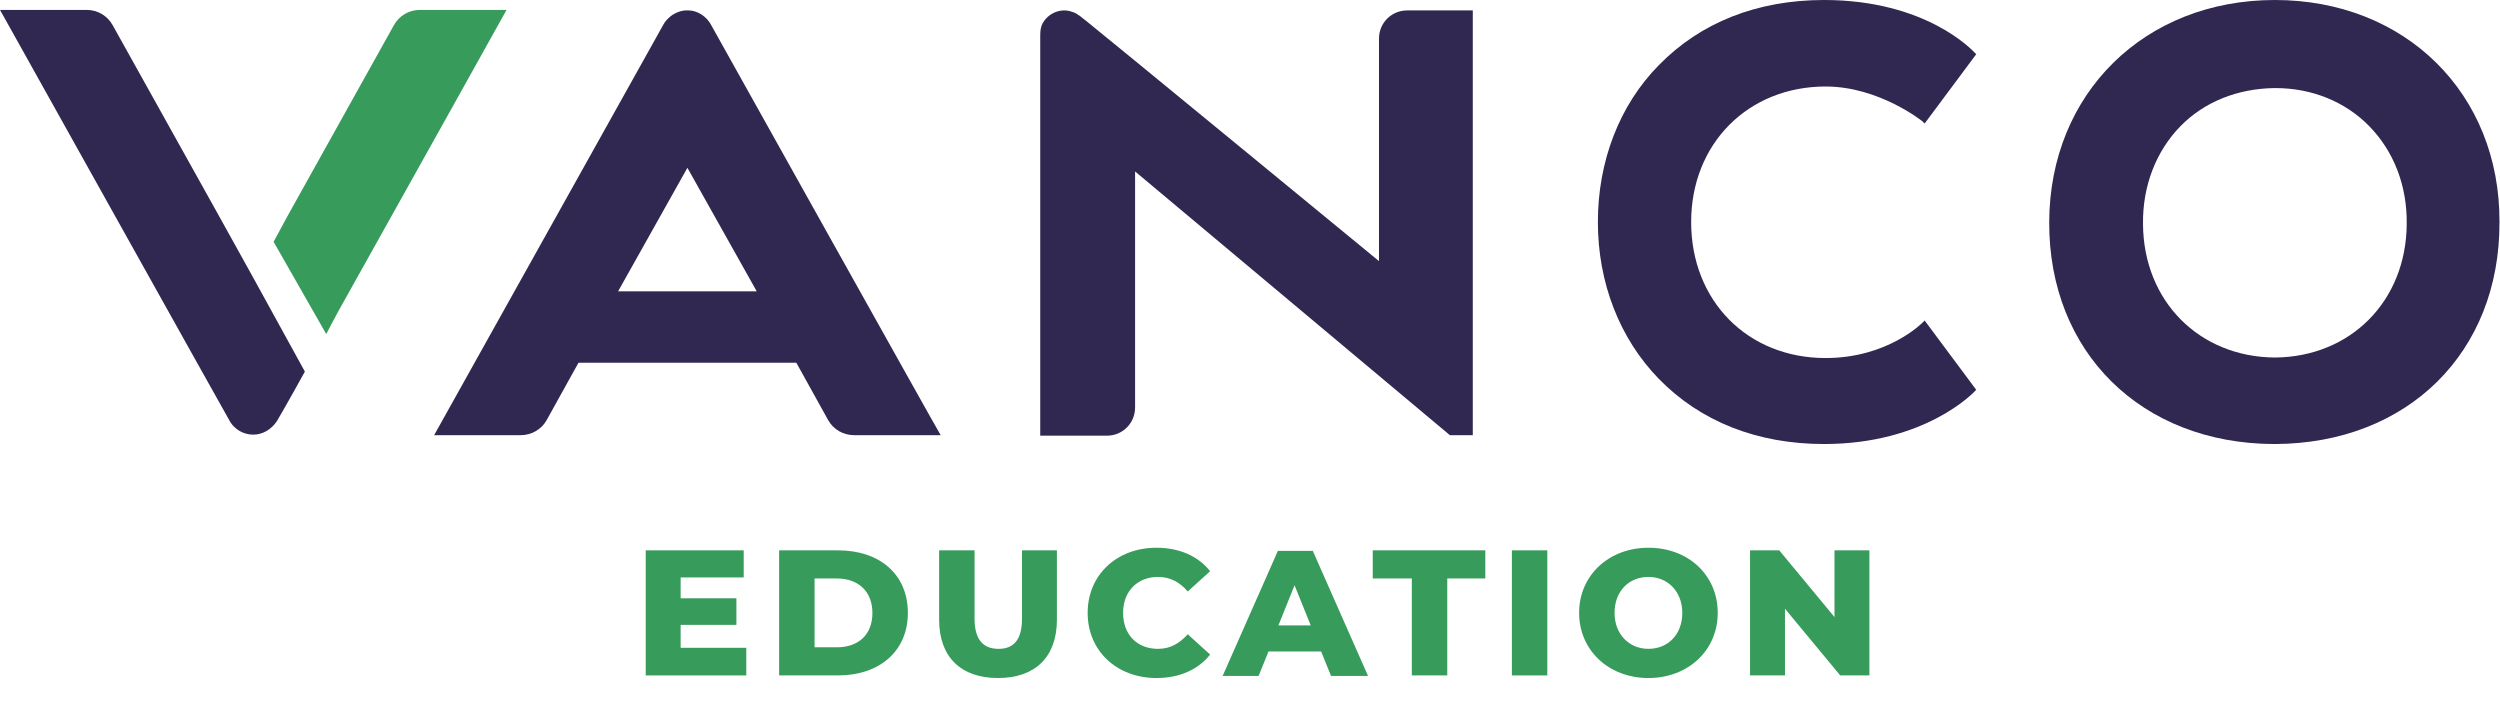
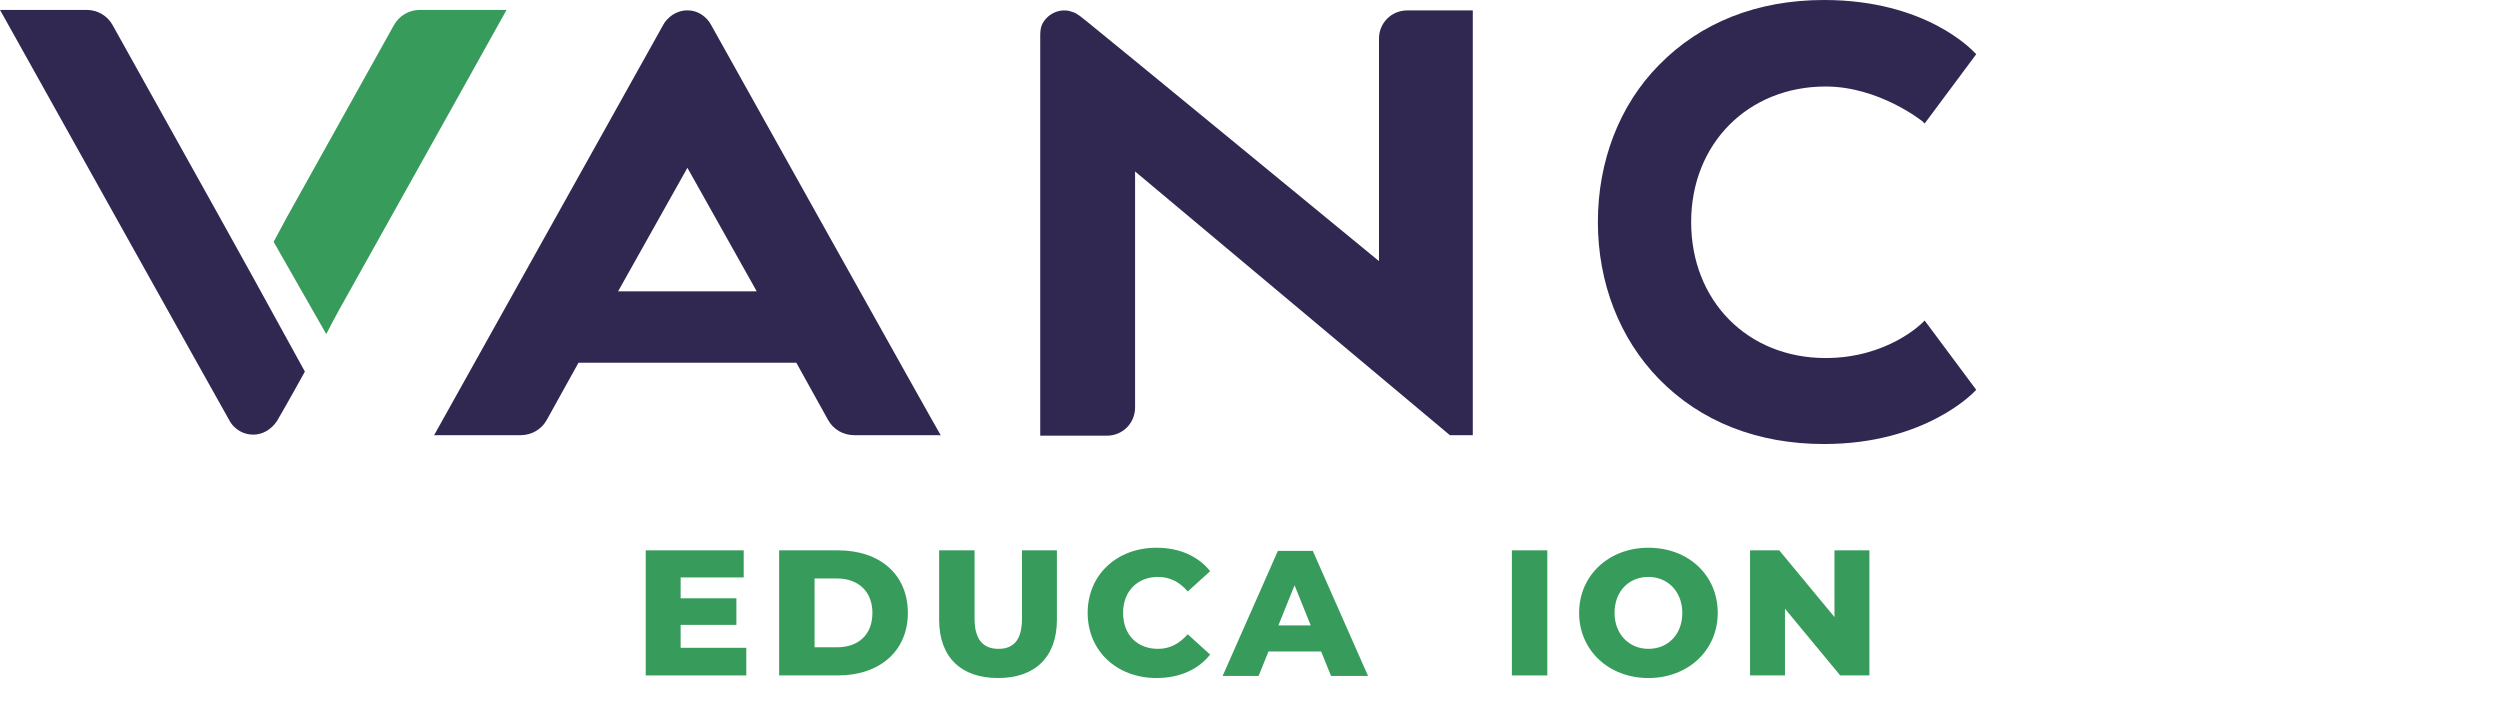
<svg xmlns="http://www.w3.org/2000/svg" version="1.1" id="Layer_1" x="0px" y="0px" viewBox="0 0 479.7 138.8" style="enable-background:new 0 0 479.7 138.8;" xml:space="preserve">
  <style type="text/css">
	.st0{fill:#379B5B;}
	.st1{fill:#312852;}
	.st2{fill:#5653BC;}
	.st3{fill:#FFFFFF;}
</style>
  <g>
    <path class="st0" d="M143.2,124.4v5.2h-19.3v-24h18.8v5.2h-12.1v4h10.7v5.1h-10.7v4.4H143.2z" />
    <path class="st0" d="M149.5,105.6h11.3c8,0,13.4,4.6,13.4,12c0,7.4-5.5,12-13.4,12h-11.3V105.6z M160.6,124.2   c4.1,0,6.8-2.4,6.8-6.6c0-4.1-2.7-6.6-6.8-6.6h-4.3v13.2H160.6z" />
    <path class="st0" d="M180.2,118.9v-13.3h6.8v13.1c0,4.1,1.7,5.8,4.6,5.8c2.8,0,4.5-1.6,4.5-5.8v-13.1h6.7v13.3   c0,7.2-4.2,11.2-11.3,11.2C184.4,130.1,180.2,126.1,180.2,118.9z" />
    <path class="st0" d="M208.7,117.6c0-7.3,5.6-12.5,13.2-12.5c4.4,0,8,1.6,10.3,4.5l-4.3,3.9c-1.5-1.8-3.4-2.8-5.7-2.8   c-3.9,0-6.7,2.7-6.7,6.9s2.7,6.9,6.7,6.9c2.3,0,4.1-1,5.7-2.8l4.3,3.9c-2.3,2.9-5.9,4.5-10.3,4.5   C214.3,130.1,208.7,124.9,208.7,117.6z" />
    <path class="st0" d="M253.5,125h-10.1l-1.9,4.7h-6.9l10.6-24h6.7l10.6,24h-7.1L253.5,125z M251.5,120l-3.1-7.7l-3.1,7.7H251.5z" />
-     <path class="st0" d="M270.8,111h-7.4v-5.4H285v5.4h-7.3v18.6h-6.8V111z" />
    <path class="st0" d="M290.1,105.6h6.8v24h-6.8V105.6z" />
    <path class="st0" d="M303,117.6c0-7.2,5.7-12.5,13.3-12.5c7.7,0,13.3,5.3,13.3,12.5s-5.7,12.5-13.3,12.5   C308.7,130.1,303,124.8,303,117.6z M322.8,117.6c0-4.1-2.8-6.9-6.5-6.9s-6.5,2.7-6.5,6.9c0,4.1,2.8,6.9,6.5,6.9   S322.8,121.8,322.8,117.6z" />
    <path class="st0" d="M358.7,105.6v24h-5.6l-10.6-12.8v12.8h-6.7v-24h5.6l10.6,12.8v-12.8H358.7z" />
  </g>
  <path class="st1" d="M136.4,4.7c-0.5-0.9-1.3-1.7-2.3-2.2c-0.6-0.3-1.3-0.5-2-0.5c-1.2-0.1-2.5,0.4-3.4,1.1c-0.5,0.4-1.1,1-1.4,1.6  c0,0-44,78.8-44,78.8l16.6,0c2.1,0,4-1.1,5-2.9l6.1-11h41.8l6.1,11c1,1.8,2.9,2.9,5,2.9l16.6,0C180.4,83.5,136.4,4.7,136.4,4.7z   M118.6,55.9l13.3-23.7v0l0,0l13.3,23.7H118.6z" />
  <path class="st1" d="M48.6,53.3L48.6,53.3L48.6,53.3l-6.6-11.9L21.6,4.8c-1-1.8-2.9-2.9-5-2.9H0.1c0,0,0,0,0,0H0  c0,0,44.1,79,44.2,79.1c0.9,1.4,2.5,2.4,4.4,2.4h0l0,0v0h0c1.8,0,3.4-1,4.4-2.4c0.1-0.1,0.1-0.2,0.2-0.3c0,0,2.5-4.3,5.3-9.4  L48.6,53.3z" />
-   <path class="st1" d="M436.5,0C436.5,0,436.5,0,436.5,0C436.5,0,436.5,0,436.5,0C436.5,0,436.5,0,436.5,0c-25,0-43.2,17.9-43.3,42.6  c-0.1,25,17.7,42.5,43.1,42.6c0,0,0.1,0,0.1,0l0,0h0h0l0,0c0,0,0.1,0,0.1,0c25.5-0.1,43.2-17.6,43.1-42.6  C479.7,17.9,461.5,0,436.5,0z M436.5,68.6C422,68.5,411.3,57.8,411.2,43c-0.1-7.3,2.5-14,7.2-18.8c4.6-4.7,11-7.2,18-7.3  c0,0,0.1,0,0.1,0s0.1,0,0.1,0c7,0,13.4,2.6,18,7.3c4.7,4.8,7.3,11.4,7.2,18.8C461.7,57.8,451,68.5,436.5,68.6z" />
  <path class="st1" d="M270,2c-3,0-5.4,2.4-5.4,5.4v42.7c0,0-55-45.2-56.2-46.1c-0.8-0.6-1.6-1.4-2.6-1.7c-2.3-0.9-4.9,0.3-5.9,2.5  c-0.3,0.8-0.3,1.5-0.3,2.4c0,0.7,0,76.4,0,76.4h12.8c3,0,5.4-2.4,5.4-5.4V32.9l60.4,50.6h4.4V2H270z" />
  <path class="st1" d="M369.3,61.5l-0.4,0.4c-0.1,0.1-6.7,6.8-18.6,6.8c-15,0-25.8-11-25.8-26.1c0-15,10.9-26,25.8-26  c10.3,0,18.6,6.7,18.6,6.7l0.4,0.4l9.9-13.3l-0.3-0.3C378.5,9.7,369.6,0,350,0c-12.8,0-23.7,4.3-31.7,12.5  c-7.6,7.7-11.7,18.5-11.7,30.1c0,11.7,4.2,22.4,11.7,30.1c8,8.2,18.9,12.5,31.7,12.5c19.5,0,28.8-10,28.9-10.1l0.3-0.3L369.3,61.5z" />
  <path class="st0" d="M52.5,46.4l2.7-5L75.6,4.8c1-1.8,2.9-2.9,5-2.9h16.5c0,0,0,0,0,0h0.1c0,0-19,34.1-32.1,57.5  c-1.1,2-1.5,2.8-2.5,4.7L52.5,46.4z" />
  <polyline class="st1" points="48.6,83.5 48.6,83.5 48.6,83.5 48.6,83.5 " />
</svg>